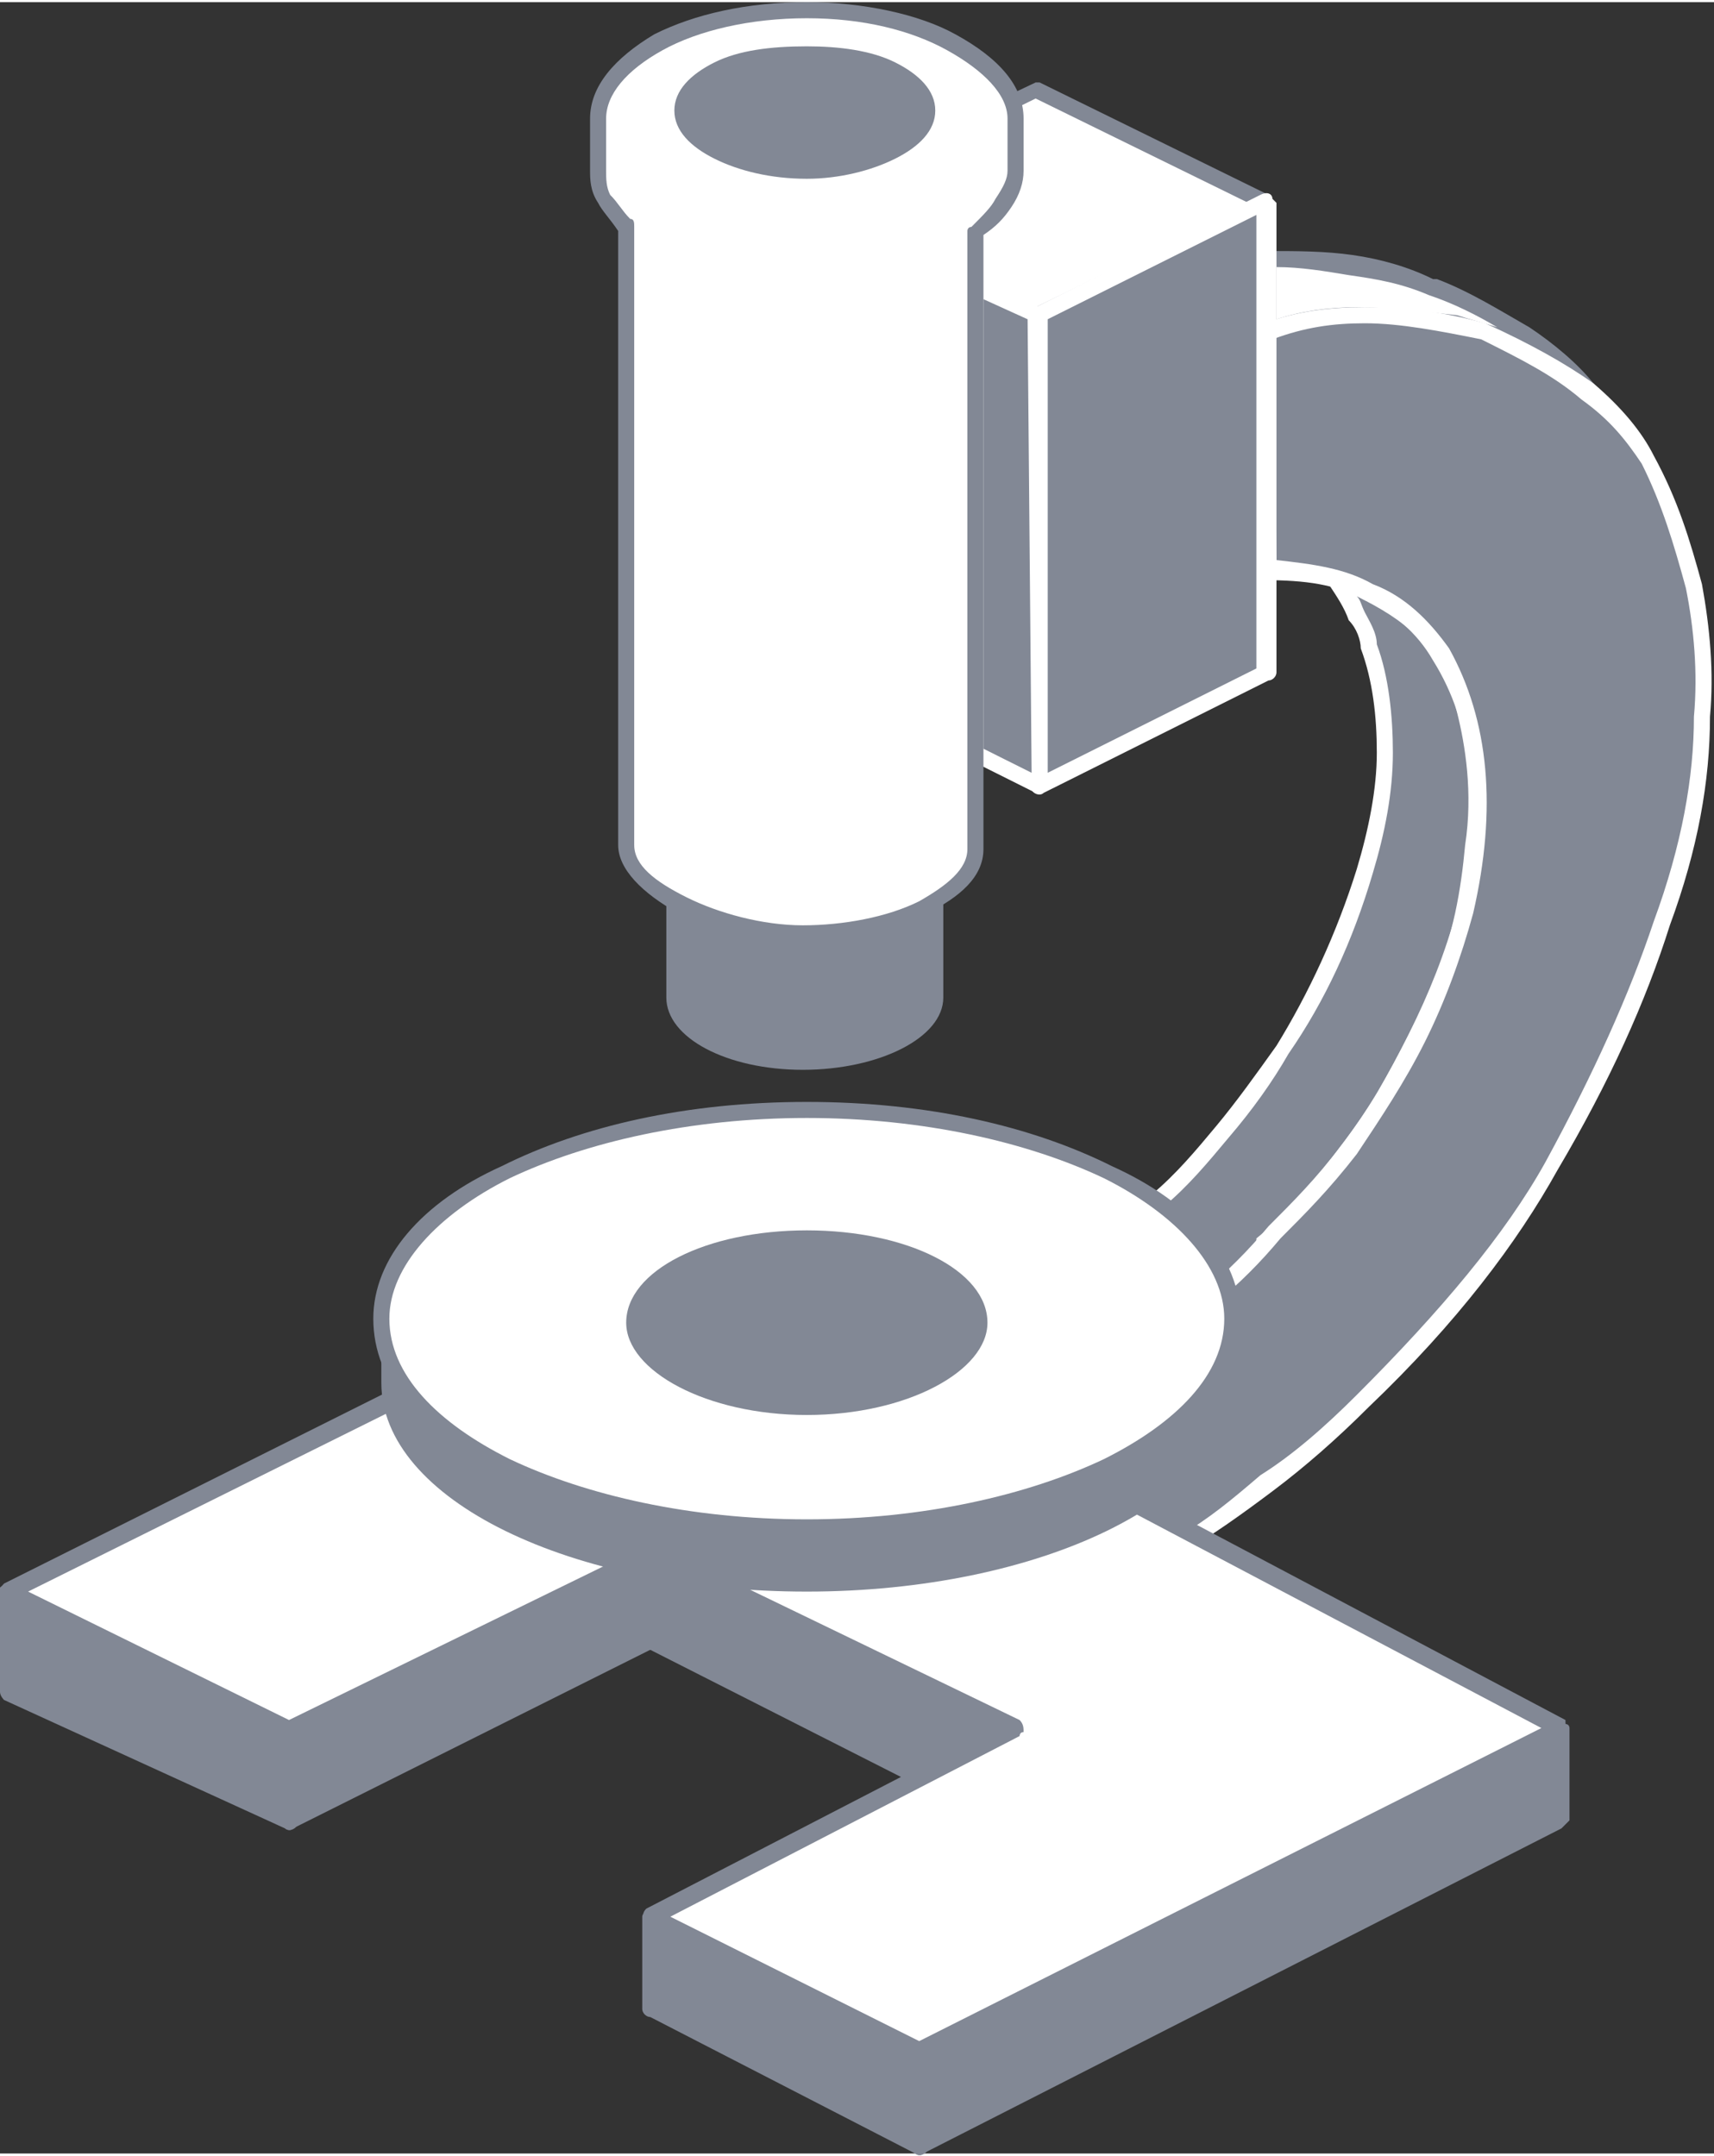
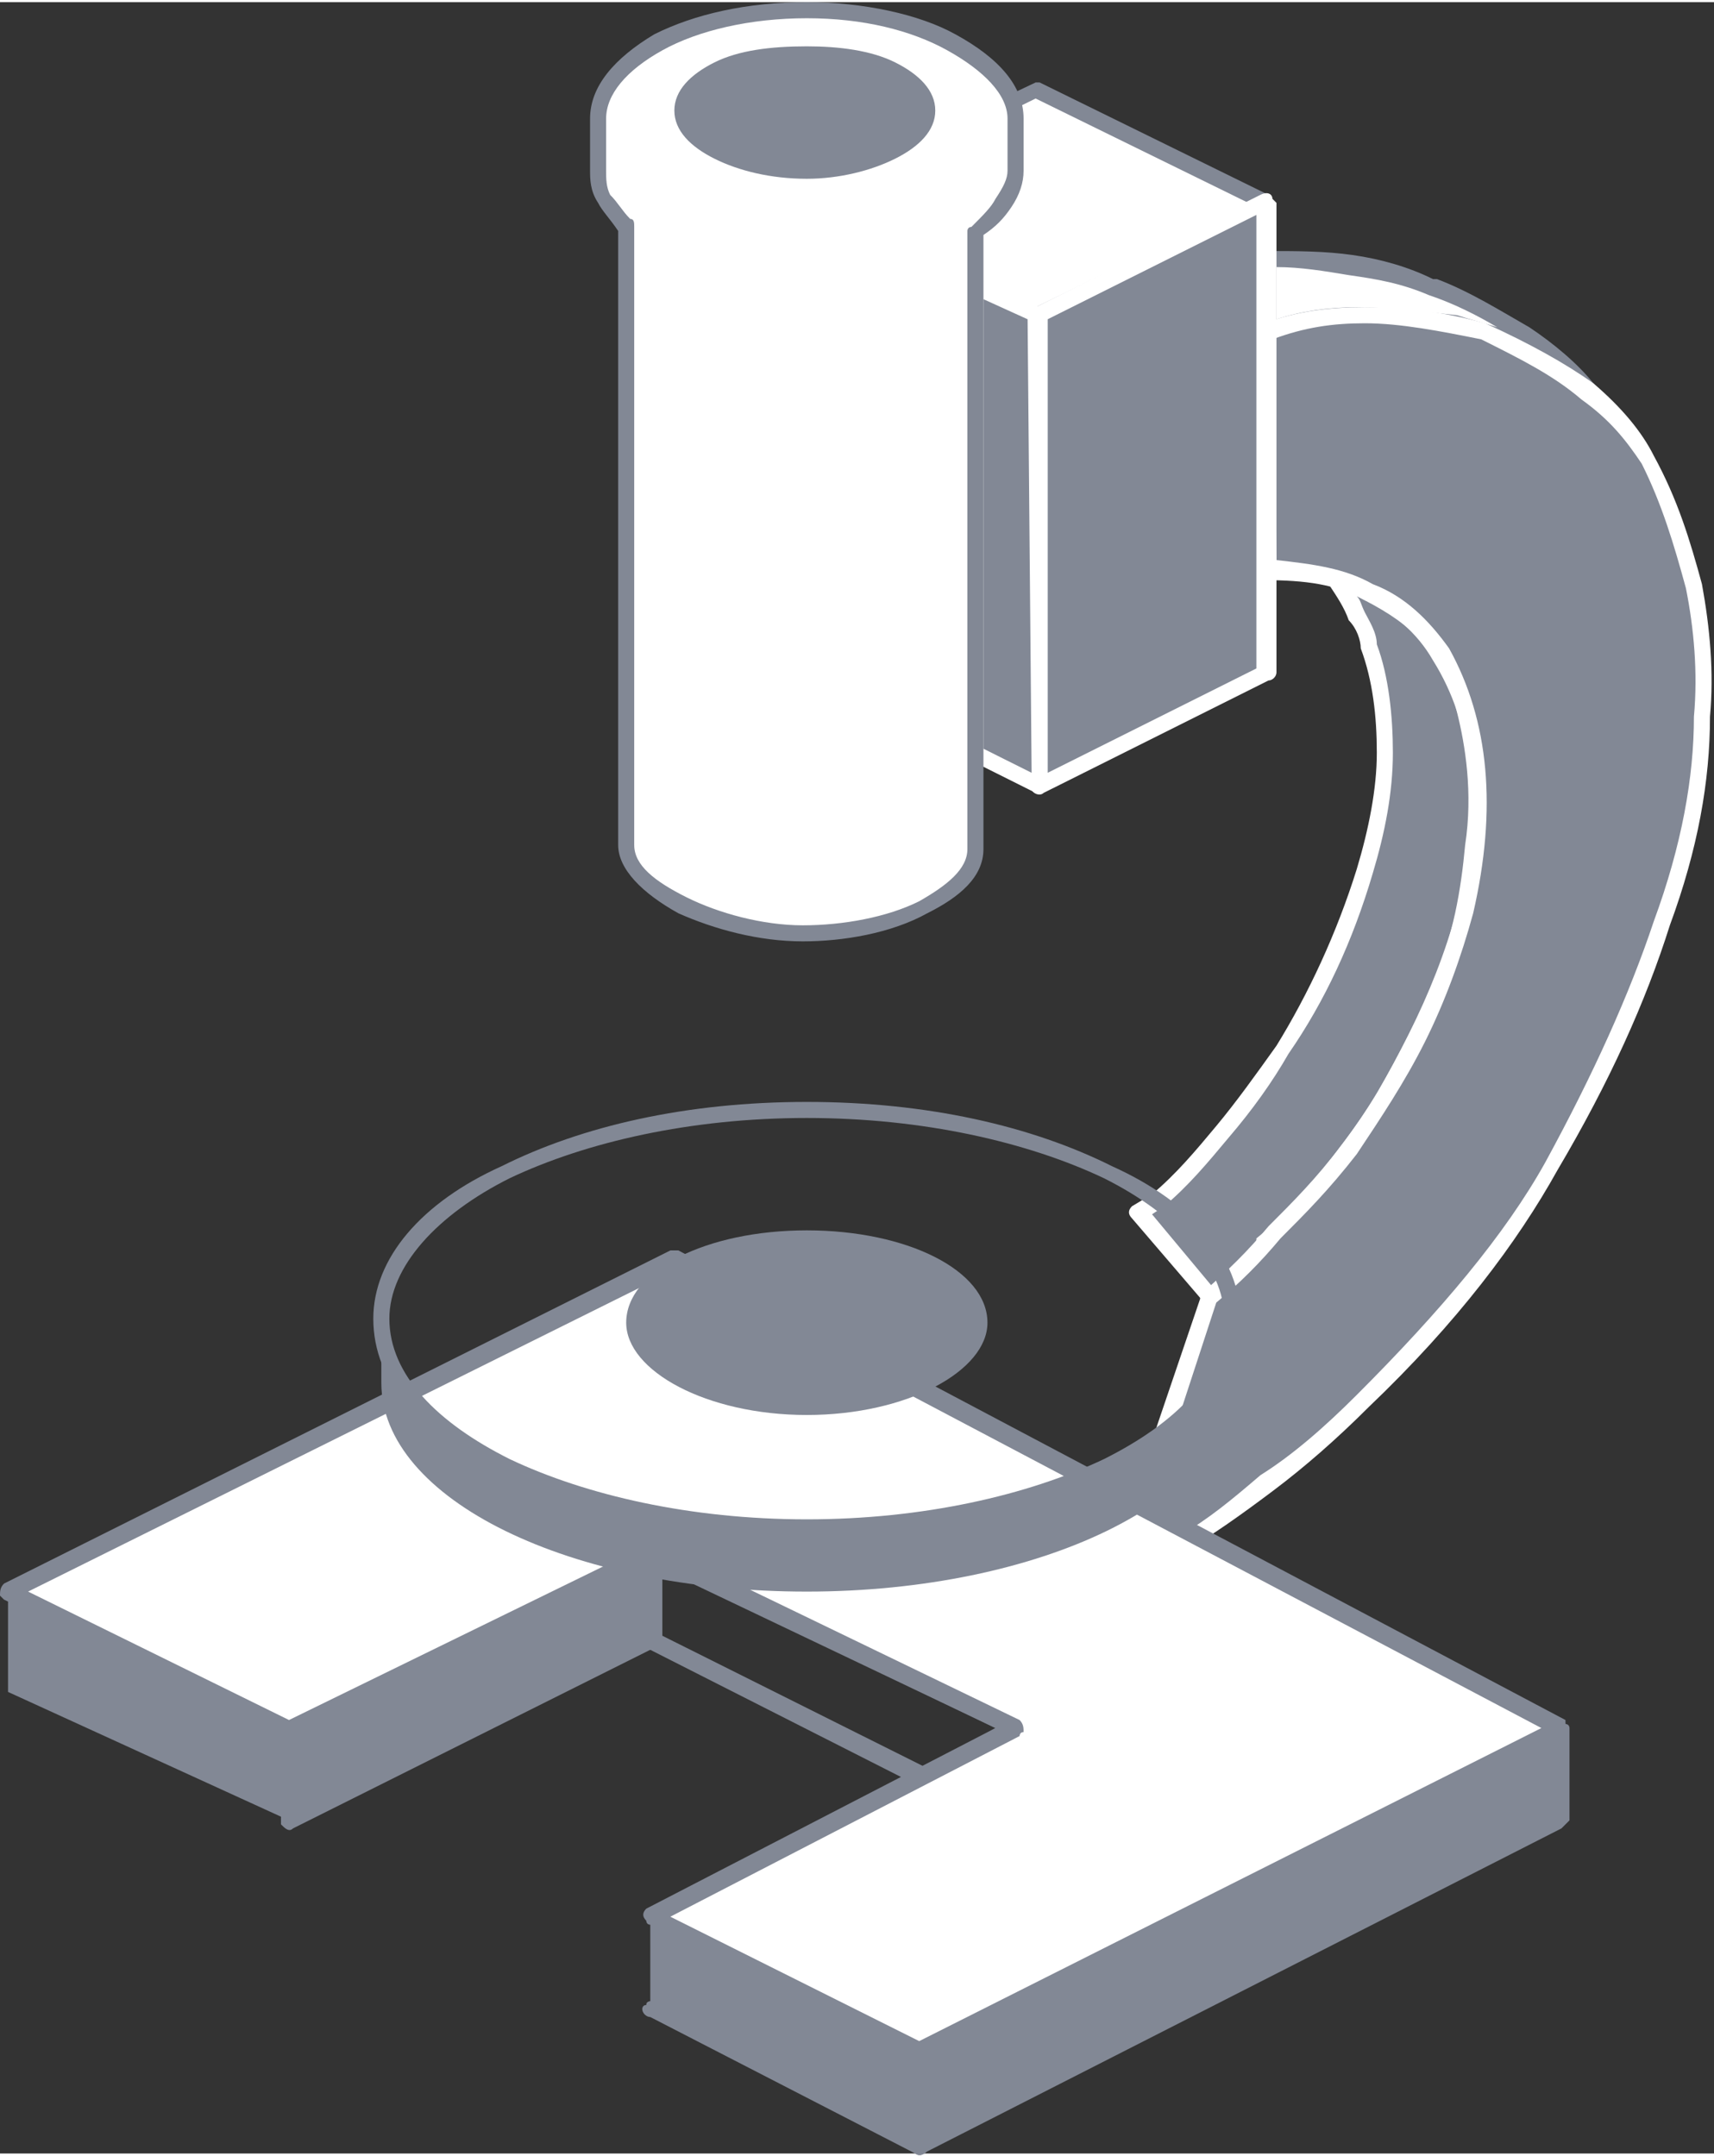
<svg xmlns="http://www.w3.org/2000/svg" xml:space="preserve" width="128px" height="161px" version="1.1" style="shape-rendering:geometricPrecision; text-rendering:geometricPrecision; image-rendering:optimizeQuality; fill-rule:evenodd; clip-rule:evenodd" viewBox="0 0 4.27 5.36">
  <rect x="0" y="0" width="4.27" height="5.36" fill="#333333" stroke="none" />
  <defs>
    <style type="text/css">
   
    .fil0 {fill:#828895}
    .fil3 {fill:white}
    .fil1 {fill:#828895;fill-rule:nonzero}
    .fil2 {fill:white;fill-rule:nonzero}
   
  </style>
  </defs>
  <g id="Слой_x0020_1">
    <g id="_2340935798208">
      <polygon class="fil0" points="0.72,4.3 0.02,3.96 0.02,4.21 0.72,4.53 " />
-       <path class="fil1" d="M0.7 4.32l-0.66 -0.32 0 0.2 0.66 0.3 0 -0.18zm-0.67 -0.38l0.7 0.34c0.01,0.01 0.01,0.01 0.01,0.02l0 0.23c0,0.01 0,0.01 0,0.01 0,0.01 -0.02,0.02 -0.03,0.01l-0.7 -0.32c0,0 -0.01,-0.01 -0.01,-0.02l0 -0.25c0,0 0,-0.01 0,-0.01 0.01,-0.01 0.02,-0.01 0.03,-0.01z" />
      <polygon class="fil0" points="1.62,4.08 0.72,4.53 0.72,4.3 1.62,3.86 " />
      <path class="fil1" d="M1.63 4.1l-0.9 0.45c-0.01,0.01 -0.02,0 -0.03,-0.01 0,0 0,0 0,-0.01l0 -0.23c0,-0.01 0.01,-0.01 0.01,-0.02l0.91 -0.44c0.01,0 0.02,0 0.02,0.01 0,0.01 0.01,0.01 0.01,0.01l0 0.22c0,0.01 -0.01,0.02 -0.02,0.02zm-0.89 0.4l0.86 -0.43 0 -0.17 -0.86 0.42 0 0.18z" />
-       <polygon class="fil0" points="2.31,4.43 1.62,4.08 1.62,3.86 2.53,4.3 " />
      <path class="fil1" d="M2.3 4.45l-0.69 -0.35c0,0 -0.01,-0.01 -0.01,-0.02l0 -0.22c0,-0.01 0.01,-0.02 0.02,-0.02 0.01,0 0.01,0 0.01,0l0.91 0.44c0.01,0.01 0.01,0.02 0.01,0.03 -0.01,0 -0.01,0.01 -0.01,0.01l-0.21 0.13c-0.01,0 -0.02,0 -0.03,0zm-0.65 -0.38l0.66 0.33 0.17 -0.1 -0.83 -0.4 0 0.17z" />
      <polygon class="fil0" points="2.29,5.1 1.62,4.77 1.62,5 2.29,5.34 " />
-       <path class="fil1" d="M2.27 5.12l-0.62 -0.32 0 0.19 0.62 0.32 0 -0.19zm-0.64 -0.37l0.67 0.33c0.01,0.01 0.01,0.02 0.01,0.02l0 0.24c0,0 0,0.01 0,0.01 0,0.01 -0.02,0.02 -0.03,0.01l-0.66 -0.34c-0.01,0 -0.02,-0.01 -0.02,-0.02l0 -0.23c0,0 0,-0.01 0.01,-0.01 0,-0.01 0.01,-0.01 0.02,-0.01z" />
+       <path class="fil1" d="M2.27 5.12l-0.62 -0.32 0 0.19 0.62 0.32 0 -0.19zm-0.64 -0.37l0.67 0.33c0.01,0.01 0.01,0.02 0.01,0.02l0 0.24c0,0 0,0.01 0,0.01 0,0.01 -0.02,0.02 -0.03,0.01l-0.66 -0.34c-0.01,0 -0.02,-0.01 -0.02,-0.02c0,0 0,-0.01 0.01,-0.01 0,-0.01 0.01,-0.01 0.02,-0.01z" />
      <polygon class="fil0" points="3.89,4.53 2.29,5.34 2.29,5.1 3.89,4.3 " />
      <path class="fil1" d="M3.89 4.55l-1.59 0.81c-0.01,0.01 -0.02,0 -0.03,-0.01 0,0 0,-0.01 0,-0.01l0 -0.24c0,0 0.01,-0.01 0.02,-0.02l1.59 -0.8c0.01,0 0.02,0 0.02,0.01 0.01,0 0.01,0.01 0.01,0.01l0 0.23c0,0 -0.01,0.01 -0.02,0.02zm-1.58 0.76l1.55 -0.8 0 -0.17 -1.55 0.78 0 0.19z" />
      <path class="fil0" d="M3.41 1.6c-0.01,-0.05 -0.04,-0.1 -0.08,-0.16 0.18,0.06 0.28,0.17 0.32,0.32 0.04,0.16 0.05,0.44 -0.06,0.68 -0.09,0.21 -0.19,0.38 -0.31,0.52 -0.08,0.1 -0.17,0.19 -0.27,0.27 -0.11,-0.14 -0.17,-0.21 -0.17,-0.21 0.03,-0.02 0.04,-0.03 0.04,-0.03 0.12,-0.11 0.22,-0.24 0.32,-0.38 0.08,-0.13 0.15,-0.28 0.2,-0.44 0.06,-0.21 0.07,-0.4 0.01,-0.57z" />
      <path class="fil2" d="M3.39 1.61c0,-0.02 -0.01,-0.05 -0.03,-0.07 -0.01,-0.03 -0.03,-0.06 -0.05,-0.09 -0.01,-0.01 -0.01,-0.02 0,-0.03 0.01,0 0.02,0 0.02,0 0.1,0.03 0.17,0.07 0.23,0.13 0.05,0.06 0.09,0.13 0.11,0.21 0.03,0.08 0.04,0.21 0.03,0.35 -0.02,0.11 -0.04,0.23 -0.09,0.34 -0.04,0.11 -0.09,0.2 -0.14,0.29 -0.06,0.09 -0.11,0.17 -0.18,0.24 -0.04,0.05 -0.08,0.09 -0.13,0.13l0 0.01c-0.04,0.04 -0.09,0.08 -0.13,0.12 -0.01,0.01 -0.03,0.01 -0.03,0l-0.18 -0.21c-0.01,-0.01 -0.01,-0.02 0,-0.03l0.05 -0.03c0.06,-0.05 0.11,-0.11 0.16,-0.17 0.05,-0.06 0.1,-0.13 0.15,-0.2 0.08,-0.13 0.15,-0.28 0.2,-0.44 0.03,-0.1 0.05,-0.2 0.05,-0.29 0,-0.09 -0.01,-0.18 -0.04,-0.26l0 0zm0.01 -0.09c0.01,0.02 0.03,0.05 0.03,0.08l0 0c0.03,0.08 0.04,0.18 0.04,0.27 0,0.1 -0.02,0.2 -0.05,0.3l0 0c-0.05,0.17 -0.12,0.32 -0.21,0.45 -0.04,0.07 -0.09,0.14 -0.15,0.21 -0.05,0.06 -0.1,0.12 -0.16,0.17l-0.03 0.02 0.15 0.18c0.04,-0.04 0.08,-0.08 0.11,-0.11l0 -0.01c0.05,-0.04 0.09,-0.08 0.13,-0.13l0 0c0.06,-0.07 0.12,-0.15 0.17,-0.23 0.05,-0.09 0.1,-0.18 0.14,-0.28l0 0c0.05,-0.11 0.07,-0.23 0.08,-0.34 0.02,-0.13 0,-0.25 -0.02,-0.33 -0.02,-0.08 -0.05,-0.14 -0.1,-0.19 -0.04,-0.04 -0.09,-0.07 -0.15,-0.1 0.01,0.01 0.01,0.02 0.02,0.04z" />
      <path class="fil3" d="M3.15 0.64c0,0.12 0,0.18 0,0.18 0.15,-0.05 0.31,-0.05 0.47,-0.02 0.13,0.03 0.24,0.08 0.33,0.16 -0.08,-0.09 -0.21,-0.18 -0.38,-0.25 -0.14,-0.05 -0.27,-0.07 -0.42,-0.07z" />
      <path class="fil1" d="M3.18 0.66l0 0.13c0.06,-0.02 0.13,-0.03 0.2,-0.03 0.08,0 0.16,0.01 0.25,0.02l0 0c0.03,0.01 0.07,0.02 0.1,0.03 -0.05,-0.03 -0.11,-0.06 -0.17,-0.08 -0.07,-0.03 -0.13,-0.04 -0.2,-0.05 -0.06,-0.01 -0.12,-0.02 -0.18,-0.02zm-0.05 0.16l0 -0.18c0,-0.01 0.01,-0.02 0.02,-0.02 0.08,0 0.15,0 0.22,0.01 0.07,0.01 0.14,0.03 0.2,0.06l0.01 0c0.08,0.03 0.16,0.08 0.23,0.12 0.06,0.04 0.12,0.09 0.16,0.14 0.01,0.01 0.01,0.02 0,0.03 -0.01,0.01 -0.02,0.01 -0.03,0 -0.05,-0.04 -0.09,-0.07 -0.15,-0.1 -0.05,-0.02 -0.11,-0.04 -0.17,-0.05l0 0c-0.08,-0.02 -0.16,-0.03 -0.24,-0.03 -0.07,0 -0.15,0.02 -0.22,0.04 0,0 0,0 -0.01,0 -0.01,0 -0.02,-0.01 -0.02,-0.02z" />
      <path class="fil0" d="M2.83 3.77c0.07,0.05 0.11,0.07 0.11,0.07 0.14,-0.08 0.29,-0.2 0.46,-0.36 0.21,-0.2 0.37,-0.4 0.46,-0.58 0.25,-0.44 0.38,-0.81 0.38,-1.12 0.02,-0.22 -0.03,-0.43 -0.14,-0.64 -0.06,-0.12 -0.2,-0.23 -0.41,-0.32 -0.2,-0.05 -0.38,-0.05 -0.54,0 0,0.4 0,0.59 0,0.59 0.2,0 0.35,0.07 0.44,0.22 0.1,0.16 0.12,0.37 0.06,0.63 -0.07,0.22 -0.16,0.42 -0.29,0.6 -0.14,0.16 -0.23,0.25 -0.35,0.37 -0.12,0.36 -0.18,0.54 -0.18,0.54z" />
      <path class="fil2" d="M2.86 3.76l0.08 0.06c0.07,-0.04 0.13,-0.09 0.2,-0.15 0.08,-0.05 0.16,-0.12 0.24,-0.2l0 0c0.21,-0.21 0.37,-0.4 0.47,-0.58l0 0c0.12,-0.22 0.21,-0.42 0.27,-0.6 0.07,-0.19 0.1,-0.36 0.1,-0.51l0 0c0.01,-0.11 0,-0.22 -0.02,-0.32 -0.03,-0.11 -0.06,-0.21 -0.11,-0.31l0 0c-0.04,-0.06 -0.08,-0.11 -0.15,-0.16 -0.07,-0.06 -0.15,-0.1 -0.25,-0.15 -0.1,-0.02 -0.2,-0.04 -0.29,-0.04 -0.08,0 -0.15,0.01 -0.23,0.04l0.01 0.55c0.09,0.01 0.17,0.02 0.24,0.06 0.08,0.03 0.14,0.09 0.19,0.16l0 0c0.05,0.09 0.08,0.19 0.09,0.3 0.01,0.11 0,0.23 -0.03,0.36l0 0c-0.03,0.11 -0.07,0.22 -0.12,0.32 -0.05,0.1 -0.11,0.19 -0.17,0.28l0 0c-0.07,0.09 -0.13,0.15 -0.19,0.21 -0.05,0.06 -0.1,0.11 -0.16,0.16l-0.17 0.52zm0.07 0.1l-0.11 -0.07c-0.01,-0.01 -0.01,-0.02 -0.01,-0.03l0.18 -0.53c0,-0.01 0,-0.01 0,-0.01 0.07,-0.06 0.12,-0.11 0.17,-0.17 0.06,-0.06 0.12,-0.12 0.18,-0.2 0.07,-0.09 0.12,-0.18 0.17,-0.28 0.05,-0.1 0.09,-0.2 0.12,-0.31 0.03,-0.13 0.04,-0.24 0.03,-0.35 -0.01,-0.1 -0.04,-0.19 -0.09,-0.27 -0.04,-0.07 -0.1,-0.12 -0.17,-0.15 -0.07,-0.04 -0.15,-0.05 -0.25,-0.05l0 0c-0.01,0 -0.02,-0.01 -0.02,-0.03l0 -0.59c0,-0.01 0.01,-0.01 0.02,-0.02 0.08,-0.03 0.16,-0.04 0.25,-0.04 0.1,0 0.19,0.01 0.3,0.04l0 0c0.11,0.05 0.2,0.1 0.27,0.15 0.07,0.06 0.12,0.12 0.15,0.18l0 0c0.06,0.11 0.09,0.21 0.12,0.32 0.02,0.11 0.03,0.22 0.02,0.33 0,0.16 -0.03,0.33 -0.1,0.52 -0.06,0.19 -0.15,0.39 -0.28,0.61l0 0c-0.1,0.18 -0.25,0.38 -0.47,0.59l0 0c-0.08,0.08 -0.16,0.15 -0.24,0.21 -0.08,0.06 -0.15,0.11 -0.22,0.15 0,0.01 -0.01,0.01 -0.02,0z" />
      <polygon class="fil3" points="1.62,4.77 2.29,5.1 3.89,4.3 1.68,3.13 0.02,3.96 0.72,4.3 1.62,3.86 2.53,4.3 " />
      <path class="fil1" d="M1.67 4.77l0.62 0.31 1.55 -0.78 -2.16 -1.14 -1.61 0.8 0.65 0.32 0.9 -0.44c0,0 0.01,0 0.01,0l0.91 0.44c0.01,0.01 0.01,0.02 0.01,0.03 -0.01,0 -0.01,0.01 -0.01,0.01l-0.87 0.45zm0.61 0.35l-0.66 -0.33c-0.01,0 -0.01,-0.01 -0.01,-0.01 -0.01,-0.01 -0.01,-0.02 0,-0.03l0.87 -0.45 -0.86 -0.41 -0.89 0.43c0,0.01 -0.01,0.01 -0.02,0l-0.7 -0.34c0,0 -0.01,-0.01 -0.01,-0.01 0,-0.01 0,-0.02 0.01,-0.03l1.66 -0.83c0,0 0.01,0 0.02,0l2.21 1.17c0,0 0,0.01 0,0.01 0.01,0.01 0.01,0.02 0,0.03l-1.6 0.8c0,0.01 -0.01,0.01 -0.02,0z" />
      <path class="fil0" d="M0.95 3.44c0,0.29 0.47,0.52 1.06,0.52 0.58,0 1.06,-0.23 1.06,-0.52l0 -0.16c0,0.29 -0.48,0.52 -1.06,0.52 -0.59,0 -1.06,-0.23 -1.06,-0.52l0 0.16z" />
-       <path class="fil3" d="M0.95 3.28c0,0.29 0.47,0.52 1.06,0.52 0.58,0 1.06,-0.23 1.06,-0.52 0,-0.28 -0.48,-0.52 -1.06,-0.52 -0.59,0 -1.06,0.24 -1.06,0.52z" />
      <path class="fil1" d="M0.97 3.28c0,0.14 0.12,0.26 0.3,0.35 0.19,0.09 0.45,0.15 0.74,0.15 0.29,0 0.55,-0.06 0.74,-0.15 0.18,-0.09 0.3,-0.21 0.3,-0.35 0,-0.13 -0.12,-0.26 -0.3,-0.35 -0.19,-0.09 -0.45,-0.15 -0.74,-0.15 -0.29,0 -0.55,0.06 -0.74,0.15 -0.18,0.09 -0.3,0.22 -0.3,0.35zm0.28 0.39c-0.2,-0.1 -0.32,-0.23 -0.32,-0.39 0,-0.15 0.12,-0.29 0.32,-0.38 0.2,-0.1 0.46,-0.16 0.76,-0.16 0.3,0 0.56,0.06 0.76,0.16 0.2,0.09 0.32,0.23 0.32,0.38 0,0.16 -0.12,0.29 -0.32,0.39 -0.2,0.1 -0.46,0.15 -0.76,0.15 -0.3,0 -0.56,-0.05 -0.76,-0.15z" />
      <path class="fil0" d="M2.01 3.06c0.25,0 0.45,0.1 0.45,0.23 0,0.12 -0.2,0.23 -0.45,0.23 -0.25,0 -0.45,-0.11 -0.45,-0.23 0,-0.13 0.2,-0.23 0.45,-0.23z" />
-       <path class="fil0" d="M2.35 2.2c0,-0.1 -0.16,-0.18 -0.35,-0.18 -0.19,0 -0.34,0.08 -0.34,0.18l0 0.28c0,0.1 0.15,0.18 0.34,0.18 0.19,0 0.35,-0.08 0.35,-0.18l0 -0.28z" />
      <polygon class="fil3" points="2,0.5 2.58,0.22 3.15,0.5 2.58,0.78 " />
      <path class="fil1" d="M1.99 0.48l0.59 -0.28c0,0 0.01,0 0.01,0l0.57 0.28c0.01,0.01 0.02,0.02 0.01,0.03 0,0 0,0.01 -0.01,0.01l-0.57 0.28c0,0 -0.01,0 -0.01,0l-0.59 -0.28c-0.01,-0.01 -0.01,-0.02 -0.01,-0.03 0.01,0 0.01,-0.01 0.01,-0.01zm0.59 -0.24l-0.53 0.26 0.53 0.26 0.53 -0.26 -0.53 -0.26z" />
      <polygon class="fil0" points="2.58,0.78 3.15,0.5 3.15,1.67 2.59,1.95 " />
      <path class="fil2" d="M2.58 0.76l0.56 -0.28c0.02,-0.01 0.03,0 0.03,0.01 0,0 0.01,0.01 0.01,0.01l0 1.17c0,0.01 -0.01,0.02 -0.02,0.02l-0.56 0.28c-0.01,0.01 -0.03,0 -0.03,-0.01 0,0 0,0 0,-0.01l-0.01 -1.17c0,-0.01 0.01,-0.01 0.02,-0.02zm0.55 -0.23l-0.52 0.26 0 1.13 0.52 -0.26 0 -1.13z" />
      <polygon class="fil0" points="2.58,0.78 2.59,1.95 2.43,1.87 2.43,0.71 " />
      <path class="fil2" d="M2.61 0.78l0 1.17c0,0.01 -0.01,0.02 -0.02,0.02 -0.01,0 -0.01,0 -0.01,0l-0.16 -0.08c-0.01,0 -0.01,-0.01 -0.01,-0.02l0 -1.16c0,-0.02 0.01,-0.02 0.02,-0.02 0,0 0.01,0 0.01,0l0.15 0.07c0.01,0.01 0.02,0.01 0.02,0.02zm-0.04 1.14l-0.01 -1.13 -0.11 -0.05 0 1.12 0.12 0.06z" />
      <path class="fil3" d="M1.56 2.1l0 -1.54c-0.05,-0.04 -0.07,-0.09 -0.07,-0.14l0 -0.13c0,-0.15 0.23,-0.27 0.52,-0.27 0.28,0 0.52,0.12 0.52,0.27l0 0.13c0,0.05 -0.04,0.11 -0.1,0.15 0,0.53 0,1.02 0,1.54 0,0.12 -0.24,0.21 -0.43,0.21 -0.2,0 -0.44,-0.11 -0.44,-0.22z" />
      <path class="fil1" d="M1.54 2.1l0 -1.53c-0.02,-0.03 -0.04,-0.05 -0.05,-0.07 -0.02,-0.03 -0.02,-0.06 -0.02,-0.08l0 -0.13c0,-0.08 0.06,-0.15 0.16,-0.21 0.1,-0.05 0.23,-0.08 0.38,-0.08 0.14,0 0.28,0.03 0.37,0.08 0.11,0.06 0.17,0.13 0.17,0.21l0 0.13c0,0.03 -0.01,0.06 -0.03,0.09 -0.02,0.03 -0.04,0.05 -0.07,0.07l0 1.53c0,0.07 -0.06,0.12 -0.14,0.16 -0.09,0.05 -0.21,0.07 -0.31,0.07 -0.11,0 -0.22,-0.03 -0.31,-0.07 -0.09,-0.05 -0.15,-0.11 -0.15,-0.17zm0.04 -1.54l0 1.54c0,0.05 0.05,0.09 0.13,0.13 0.08,0.04 0.19,0.07 0.29,0.07 0.1,0 0.21,-0.02 0.29,-0.06 0.07,-0.04 0.12,-0.08 0.12,-0.13l0 -1.54c0,0 0,-0.01 0.01,-0.01 0.03,-0.03 0.05,-0.05 0.06,-0.07 0.02,-0.03 0.03,-0.05 0.03,-0.07l0 -0.13c0,-0.06 -0.06,-0.12 -0.15,-0.17 -0.09,-0.05 -0.21,-0.08 -0.35,-0.08 -0.14,0 -0.27,0.03 -0.36,0.08 -0.09,0.05 -0.14,0.11 -0.14,0.17l0 0.13c0,0.02 0,0.04 0.01,0.06 0.02,0.02 0.03,0.04 0.05,0.06 0.01,0 0.01,0.01 0.01,0.02z" />
      <path class="fil0" d="M2.01 0.13c0.16,0 0.3,0.06 0.3,0.14 0,0.08 -0.14,0.15 -0.3,0.15 -0.17,0 -0.31,-0.07 -0.31,-0.15 0,-0.08 0.14,-0.14 0.31,-0.14z" />
      <path class="fil1" d="M2.01 0.11c0.08,0 0.16,0.01 0.22,0.04 0.06,0.03 0.1,0.07 0.1,0.12 0,0.05 -0.04,0.09 -0.1,0.12 -0.06,0.03 -0.14,0.05 -0.22,0.05 -0.09,0 -0.17,-0.02 -0.23,-0.05 -0.06,-0.03 -0.1,-0.07 -0.1,-0.12 0,-0.05 0.04,-0.09 0.1,-0.12 0.06,-0.03 0.14,-0.04 0.23,-0.04zm0.2 0.08c-0.05,-0.03 -0.12,-0.04 -0.2,-0.04 -0.08,0 -0.16,0.01 -0.21,0.04 -0.04,0.02 -0.07,0.05 -0.07,0.08 0,0.03 0.03,0.06 0.07,0.09 0.05,0.02 0.13,0.04 0.21,0.04 0.08,0 0.15,-0.02 0.2,-0.04 0.05,-0.03 0.08,-0.06 0.08,-0.09 0,-0.03 -0.03,-0.06 -0.08,-0.08z" />
    </g>
  </g>
</svg>